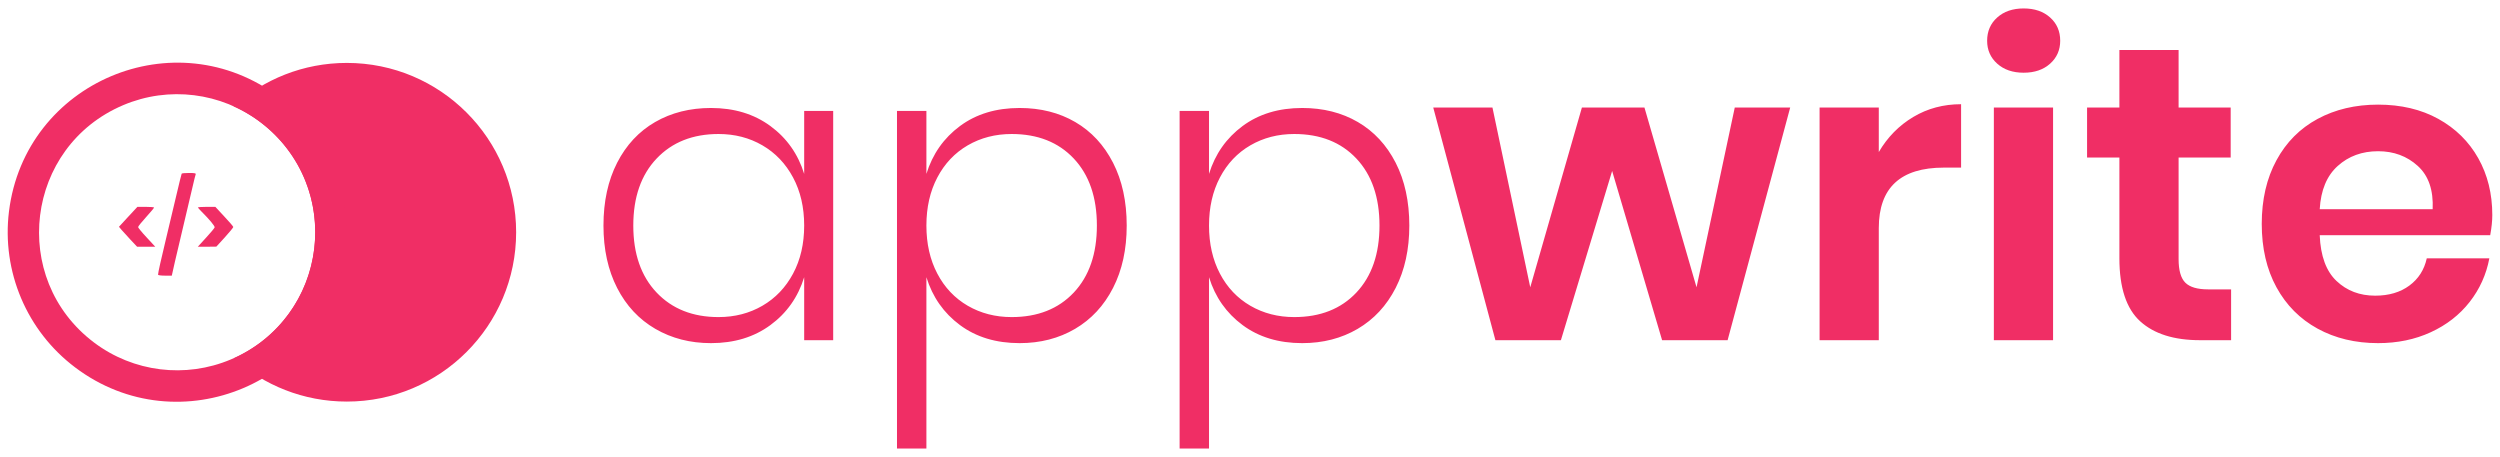
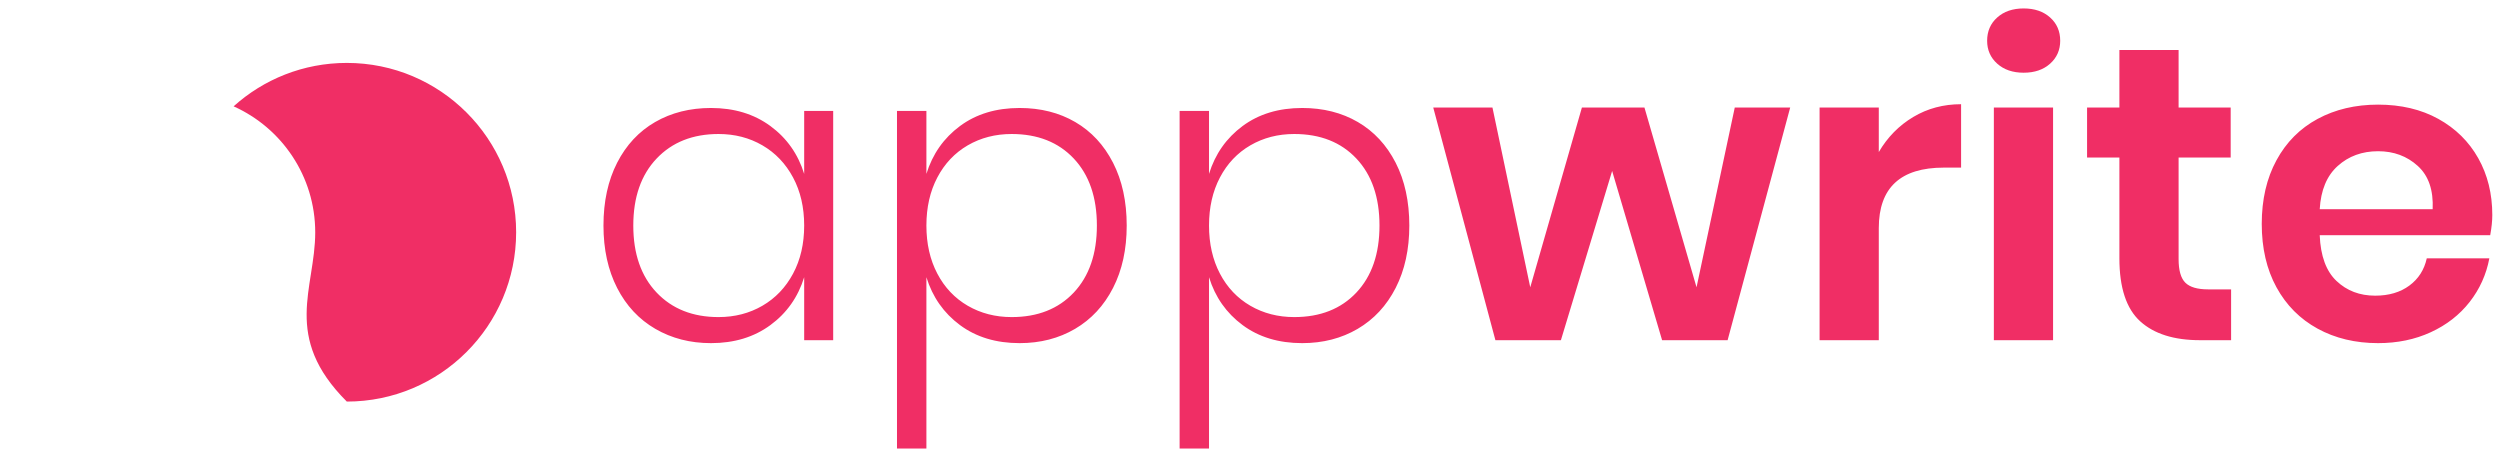
<svg xmlns="http://www.w3.org/2000/svg" width="186" height="34" fill="none" viewBox="0 0 186 34">
-   <path fill="#F02E65" d="M38.401 17.279C38.401 24.237 32.76 29.877 25.803 29.877C22.571 29.877 19.623 28.66 17.393 26.66C20.966 25.051 23.453 21.46 23.453 17.288C23.453 13.111 20.96 9.516 17.38 7.911C19.612 5.903 22.564 4.681 25.803 4.681C32.76 4.681 38.401 10.322 38.401 17.279Z" />
-   <path fill="#F02E65" d="M20.767 7.224C13.03 1.377 1.864 6.097 0.669 15.721C0.114 20.194 1.99 24.623 5.59 27.335C13.331 33.177 24.493 28.448 25.681 18.823C26.233 14.356 24.36 9.934 20.767 7.223V7.224ZM19.366 9.08C25.678 13.843 24.466 23.653 17.185 26.738C13.806 28.169 9.92 27.689 6.991 25.479C0.679 20.715 1.89 10.906 9.171 7.821C12.55 6.39 16.436 6.869 19.366 9.08Z" />
+   <path fill="#F02E65" d="M38.401 17.279C38.401 24.237 32.76 29.877 25.803 29.877C20.966 25.051 23.453 21.46 23.453 17.288C23.453 13.111 20.96 9.516 17.38 7.911C19.612 5.903 22.564 4.681 25.803 4.681C32.76 4.681 38.401 10.322 38.401 17.279Z" />
  <path fill="#F02E65" d="M52.897 8.034C54.626 8.034 56.099 8.482 57.318 9.377C58.536 10.272 59.374 11.459 59.831 12.937V8.251H61.989V25.31H59.831V20.624C59.374 22.104 58.536 23.291 57.318 24.186C56.099 25.082 54.626 25.529 52.897 25.529C51.355 25.529 49.975 25.175 48.757 24.467C47.538 23.759 46.591 22.744 45.914 21.421C45.237 20.098 44.898 18.551 44.898 16.781C44.898 14.99 45.237 13.433 45.914 12.11C46.591 10.788 47.533 9.778 48.741 9.08C49.95 8.383 51.335 8.034 52.897 8.034ZM53.459 9.97C51.543 9.97 50.006 10.579 48.85 11.798C47.695 13.016 47.117 14.677 47.117 16.781C47.117 18.884 47.695 20.545 48.85 21.764C50.006 22.982 51.543 23.591 53.459 23.591C54.667 23.591 55.755 23.31 56.723 22.748C57.692 22.186 58.452 21.39 59.004 20.358C59.556 19.327 59.831 18.135 59.831 16.781C59.831 15.427 59.556 14.235 59.004 13.205C58.452 12.174 57.692 11.376 56.723 10.813C55.755 10.251 54.667 9.97 53.459 9.97ZM75.859 8.034C77.421 8.034 78.802 8.383 79.999 9.08C81.197 9.778 82.134 10.788 82.811 12.11C83.488 13.433 83.827 14.99 83.827 16.781C83.827 18.551 83.488 20.098 82.811 21.421C82.134 22.744 81.191 23.759 79.984 24.467C78.776 25.175 77.401 25.529 75.859 25.529C74.11 25.529 72.631 25.082 71.423 24.186C70.215 23.291 69.382 22.104 68.924 20.624V33.371H66.736V8.251H68.924V12.937C69.382 11.459 70.215 10.272 71.423 9.377C72.631 8.482 74.11 8.034 75.859 8.034ZM75.266 9.97C74.058 9.97 72.969 10.251 72 10.813C71.033 11.376 70.278 12.174 69.737 13.205C69.195 14.235 68.924 15.427 68.924 16.781C68.924 18.135 69.195 19.327 69.737 20.358C70.278 21.39 71.033 22.186 72 22.748C72.969 23.31 74.058 23.591 75.266 23.591C77.203 23.591 78.745 22.982 79.891 21.764C81.035 20.545 81.608 18.884 81.608 16.781C81.608 14.677 81.035 13.016 79.891 11.798C78.745 10.579 77.203 9.97 75.266 9.97ZM96.885 8.034C98.448 8.034 99.828 8.383 101.025 9.08C102.223 9.778 103.161 10.788 103.838 12.11C104.514 13.433 104.853 14.99 104.853 16.781C104.853 18.551 104.514 20.098 103.838 21.421C103.161 22.744 102.218 23.759 101.01 24.467C99.802 25.175 98.427 25.529 96.885 25.529C95.136 25.529 93.657 25.082 92.449 24.186C91.241 23.291 90.408 22.104 89.951 20.624V33.371H87.763V8.251H89.951V12.937C90.408 11.459 91.241 10.272 92.449 9.377C93.657 8.482 95.136 8.034 96.885 8.034ZM96.292 9.97C95.085 9.97 93.996 10.251 93.027 10.813C92.059 11.376 91.304 12.174 90.763 13.205C90.222 14.235 89.951 15.427 89.951 16.781C89.951 18.135 90.222 19.327 90.763 20.358C91.304 21.39 92.059 22.186 93.027 22.748C93.996 23.31 95.085 23.591 96.292 23.591C98.229 23.591 99.771 22.982 100.917 21.764C102.062 20.545 102.634 18.884 102.634 16.781C102.634 14.677 102.062 13.016 100.917 11.798C99.771 10.579 98.229 9.97 96.292 9.97ZM129.066 8.003H133.19L128.534 25.31H123.66L119.943 12.72L116.131 25.31H111.258L106.634 8.003H111.039L113.851 21.374L117.693 8.003H122.348L126.222 21.374L129.066 8.003ZM139.782 11.313C140.427 10.21 141.281 9.34 142.343 8.705C143.406 8.07 144.593 7.753 145.905 7.753V12.47H144.624C141.396 12.47 139.782 13.97 139.782 16.968V25.31H135.377V8.003H139.782V11.313ZM147.843 3.033C147.843 2.326 148.093 1.748 148.593 1.301C149.093 0.853 149.749 0.628 150.56 0.628C151.373 0.628 152.029 0.853 152.529 1.301C153.029 1.748 153.279 2.326 153.279 3.033C153.279 3.721 153.029 4.289 152.529 4.737C152.029 5.185 151.373 5.41 150.56 5.41C149.749 5.41 149.093 5.185 148.593 4.737C148.093 4.289 147.843 3.721 147.843 3.033ZM148.343 8.003H152.748V25.31H148.343V8.003ZM164.277 21.529H165.994V25.31H163.682C161.745 25.31 160.261 24.842 159.23 23.905C158.199 22.967 157.683 21.405 157.683 19.219V11.72H155.278V8.003H157.683V3.722H162.088V8.003H165.963V11.72H162.088V19.281C162.088 20.114 162.255 20.698 162.588 21.031C162.922 21.363 163.485 21.529 164.277 21.529ZM185.427 16C185.427 16.438 185.375 16.938 185.271 17.5H172.587C172.649 19.041 173.065 20.176 173.837 20.905C174.607 21.634 175.565 21.998 176.711 21.998C177.732 21.998 178.58 21.748 179.256 21.248C179.933 20.749 180.365 20.073 180.552 19.219H185.208C184.979 20.427 184.49 21.51 183.741 22.467C182.99 23.426 182.027 24.176 180.851 24.717C179.674 25.259 178.367 25.529 176.93 25.529C175.243 25.529 173.742 25.17 172.43 24.452C171.118 23.733 170.098 22.707 169.369 21.374C168.639 20.041 168.274 18.468 168.274 16.657C168.274 14.844 168.639 13.266 169.369 11.924C170.098 10.58 171.118 9.554 172.43 8.846C173.742 8.138 175.243 7.784 176.93 7.784C178.637 7.784 180.131 8.138 181.413 8.846C182.693 9.554 183.682 10.528 184.38 11.767C185.078 13.006 185.427 14.417 185.427 16ZM180.99 15.564C181.054 14.146 180.684 13.073 179.882 12.345C179.079 11.615 178.096 11.251 176.93 11.251C175.742 11.251 174.742 11.615 173.93 12.345C173.117 13.073 172.669 14.146 172.587 15.564H180.99Z" />
-   <path fill="#F02E65" d="M13.516 12.921C13.501 12.958 13.308 13.714 13.101 14.612C12.885 15.509 12.544 16.926 12.352 17.763C11.981 19.299 11.758 20.307 11.758 20.441C11.758 20.477 11.988 20.508 12.27 20.508H12.782L13.011 19.484C13.145 18.928 13.442 17.652 13.679 16.651C13.916 15.65 14.205 14.434 14.317 13.944C14.428 13.454 14.539 13.01 14.562 12.958C14.584 12.891 14.458 12.869 14.072 12.869C13.783 12.869 13.53 12.891 13.516 12.921ZM9.533 16.132L8.851 16.873L9.051 17.111C9.162 17.244 9.467 17.578 9.726 17.853L10.201 18.357H11.551L10.913 17.667C10.564 17.297 10.275 16.94 10.275 16.896C10.275 16.844 10.542 16.51 10.868 16.154C11.195 15.791 11.462 15.479 11.462 15.442C11.462 15.412 11.18 15.39 10.839 15.39H10.223L9.533 16.132ZM14.724 15.435C14.724 15.457 14.851 15.598 15.006 15.754C15.585 16.332 15.993 16.822 15.97 16.918C15.956 16.97 15.674 17.318 15.333 17.682L14.717 18.357H15.407L16.097 18.349L16.727 17.659C17.076 17.274 17.357 16.933 17.357 16.888C17.357 16.851 17.061 16.503 16.69 16.11L16.023 15.39H15.377C15.014 15.39 14.724 15.412 14.724 15.435Z" />
</svg>